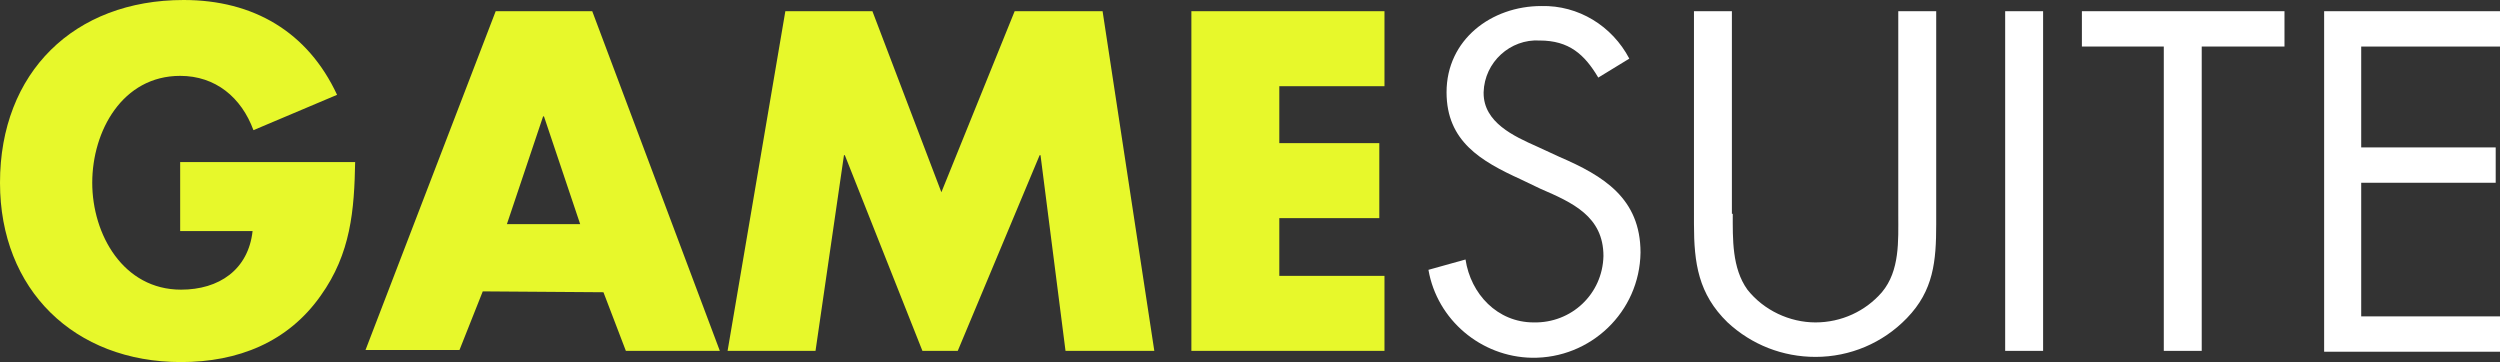
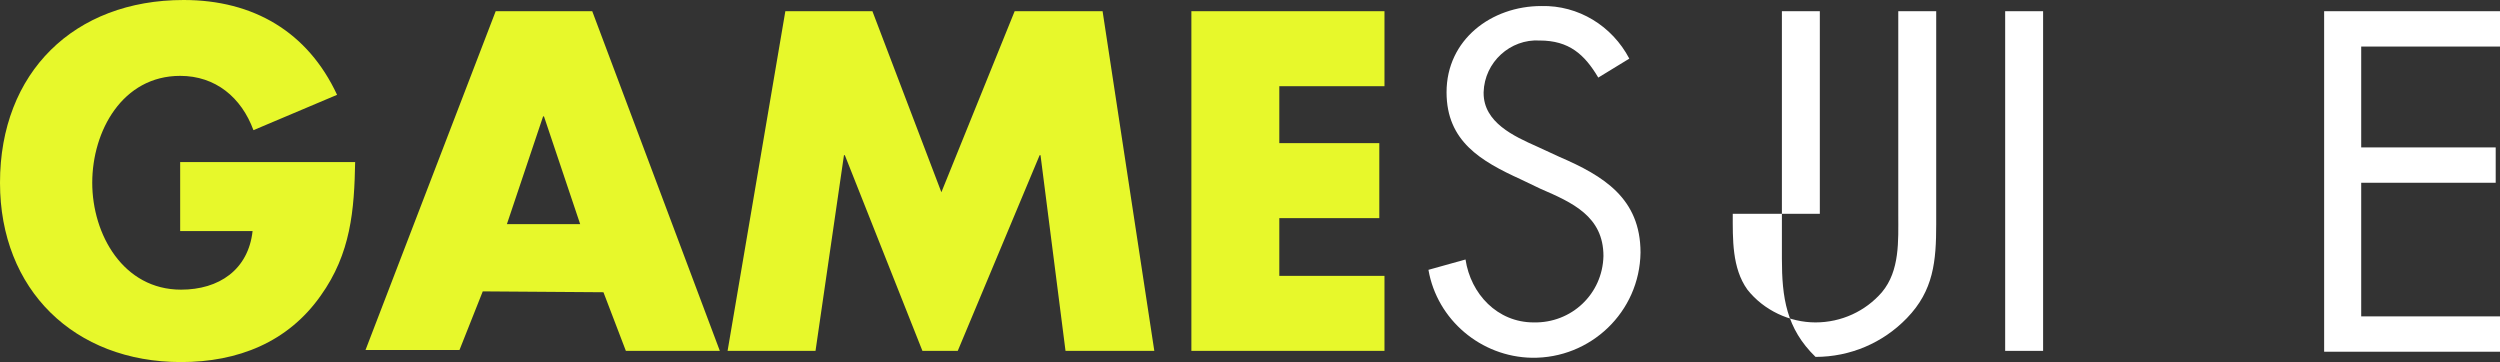
<svg xmlns="http://www.w3.org/2000/svg" version="1.2" baseProfile="tiny" id="Layer_1" x="0px" y="0px" viewBox="0 0 290 42" xml:space="preserve">
  <rect x="0" y="0" width="290" height="42" fill="#333333" stroke="none" />
  <title>Asset 1</title>
  <g>
    <path fill="#E7F82B" d="M41.2,18.7c-0.1,5.7-0.5,10.7-4,15.6C33.4,39.7,27.6,42,21,42C8.6,42,0,33.6,0,21.2C0,8.4,8.6,0,21.3,0   c8.1,0,14.4,3.7,17.8,11l-9.7,4.1C28,11.3,25,8.8,20.9,8.8c-6.7,0-10.2,6.4-10.2,12.4S14.3,33.6,21,33.6c4.4,0,7.8-2.3,8.3-6.8   h-8.4v-8H41.2z" />
    <path fill="#E7F82B" d="M56,33.8l-2.7,6.8H42.4L57.5,1.3h11.2l14.8,39.4H72.6l-2.6-6.8L56,33.8z M63.1,13.5H63L58.8,26h8.5   L63.1,13.5z" />
    <path fill="#E7F82B" d="M91.1,1.3h10.1l8,21l8.5-21h10.2l6,39.4h-10.3L120.7,18h-0.1l-9.5,22.7H107L98,18h-0.1l-3.3,22.7H84.4   L91.1,1.3z" />
    <path fill="#E7F82B" d="M148.4,10v6.6h11.6v8.7h-11.6V32h12.2v8.7h-22.4V1.3h22.4V10H148.4z" />
    <path fill="#FFFFFF" d="M185.4,9c-1.6-2.7-3.4-4.3-6.8-4.3c-3.4-0.2-6.4,2.5-6.5,6c0,0,0,0.1,0,0.1c0,3.4,3.5,5,6.2,6.2l2.6,1.2   c5.1,2.2,9.4,4.8,9.4,11.1c-0.1,6.9-5.8,12.3-12.6,12.2c-5.9-0.1-11-4.4-12-10.2l4.3-1.2c0.6,4,3.7,7.3,7.9,7.3   c4.4,0.1,8-3.3,8.1-7.7c0-4.6-3.6-6.2-7.3-7.8l-2.3-1.1c-4.6-2.1-8.6-4.4-8.6-10.1c0-6.1,5.2-10,11-10c4.3-0.1,8.2,2.3,10.2,6.1   L185.4,9z" />
-     <path fill="#FFFFFF" d="M201,24.8c0,2.9-0.1,6.3,1.7,8.8c1.9,2.4,4.9,3.8,7.9,3.8c3,0,5.8-1.3,7.7-3.5c2.1-2.5,1.9-6,1.9-9V1.3h4.4   V26c0,4.3-0.3,7.7-3.4,10.9c-2.8,2.9-6.6,4.5-10.6,4.5c-3.8,0-7.4-1.4-10.2-4c-3.4-3.3-3.9-6.9-3.9-11.4V1.3h4.4V24.8z" />
+     <path fill="#FFFFFF" d="M201,24.8c0,2.9-0.1,6.3,1.7,8.8c1.9,2.4,4.9,3.8,7.9,3.8c3,0,5.8-1.3,7.7-3.5c2.1-2.5,1.9-6,1.9-9V1.3h4.4   V26c0,4.3-0.3,7.7-3.4,10.9c-2.8,2.9-6.6,4.5-10.6,4.5c-3.4-3.3-3.9-6.9-3.9-11.4V1.3h4.4V24.8z" />
    <path fill="#FFFFFF" d="M237,40.7h-4.4V1.3h4.4V40.7z" />
-     <path fill="#FFFFFF" d="M255.4,40.7h-4.4V5.4h-9.5V1.3h23.5v4.1h-9.6L255.4,40.7z" />
    <path fill="#FFFFFF" d="M269.6,1.3H290v4.1h-16.1v11.7h15.6v4.1h-15.6v15.5H290v4.1h-20.4V1.3z" />
  </g>
</svg>